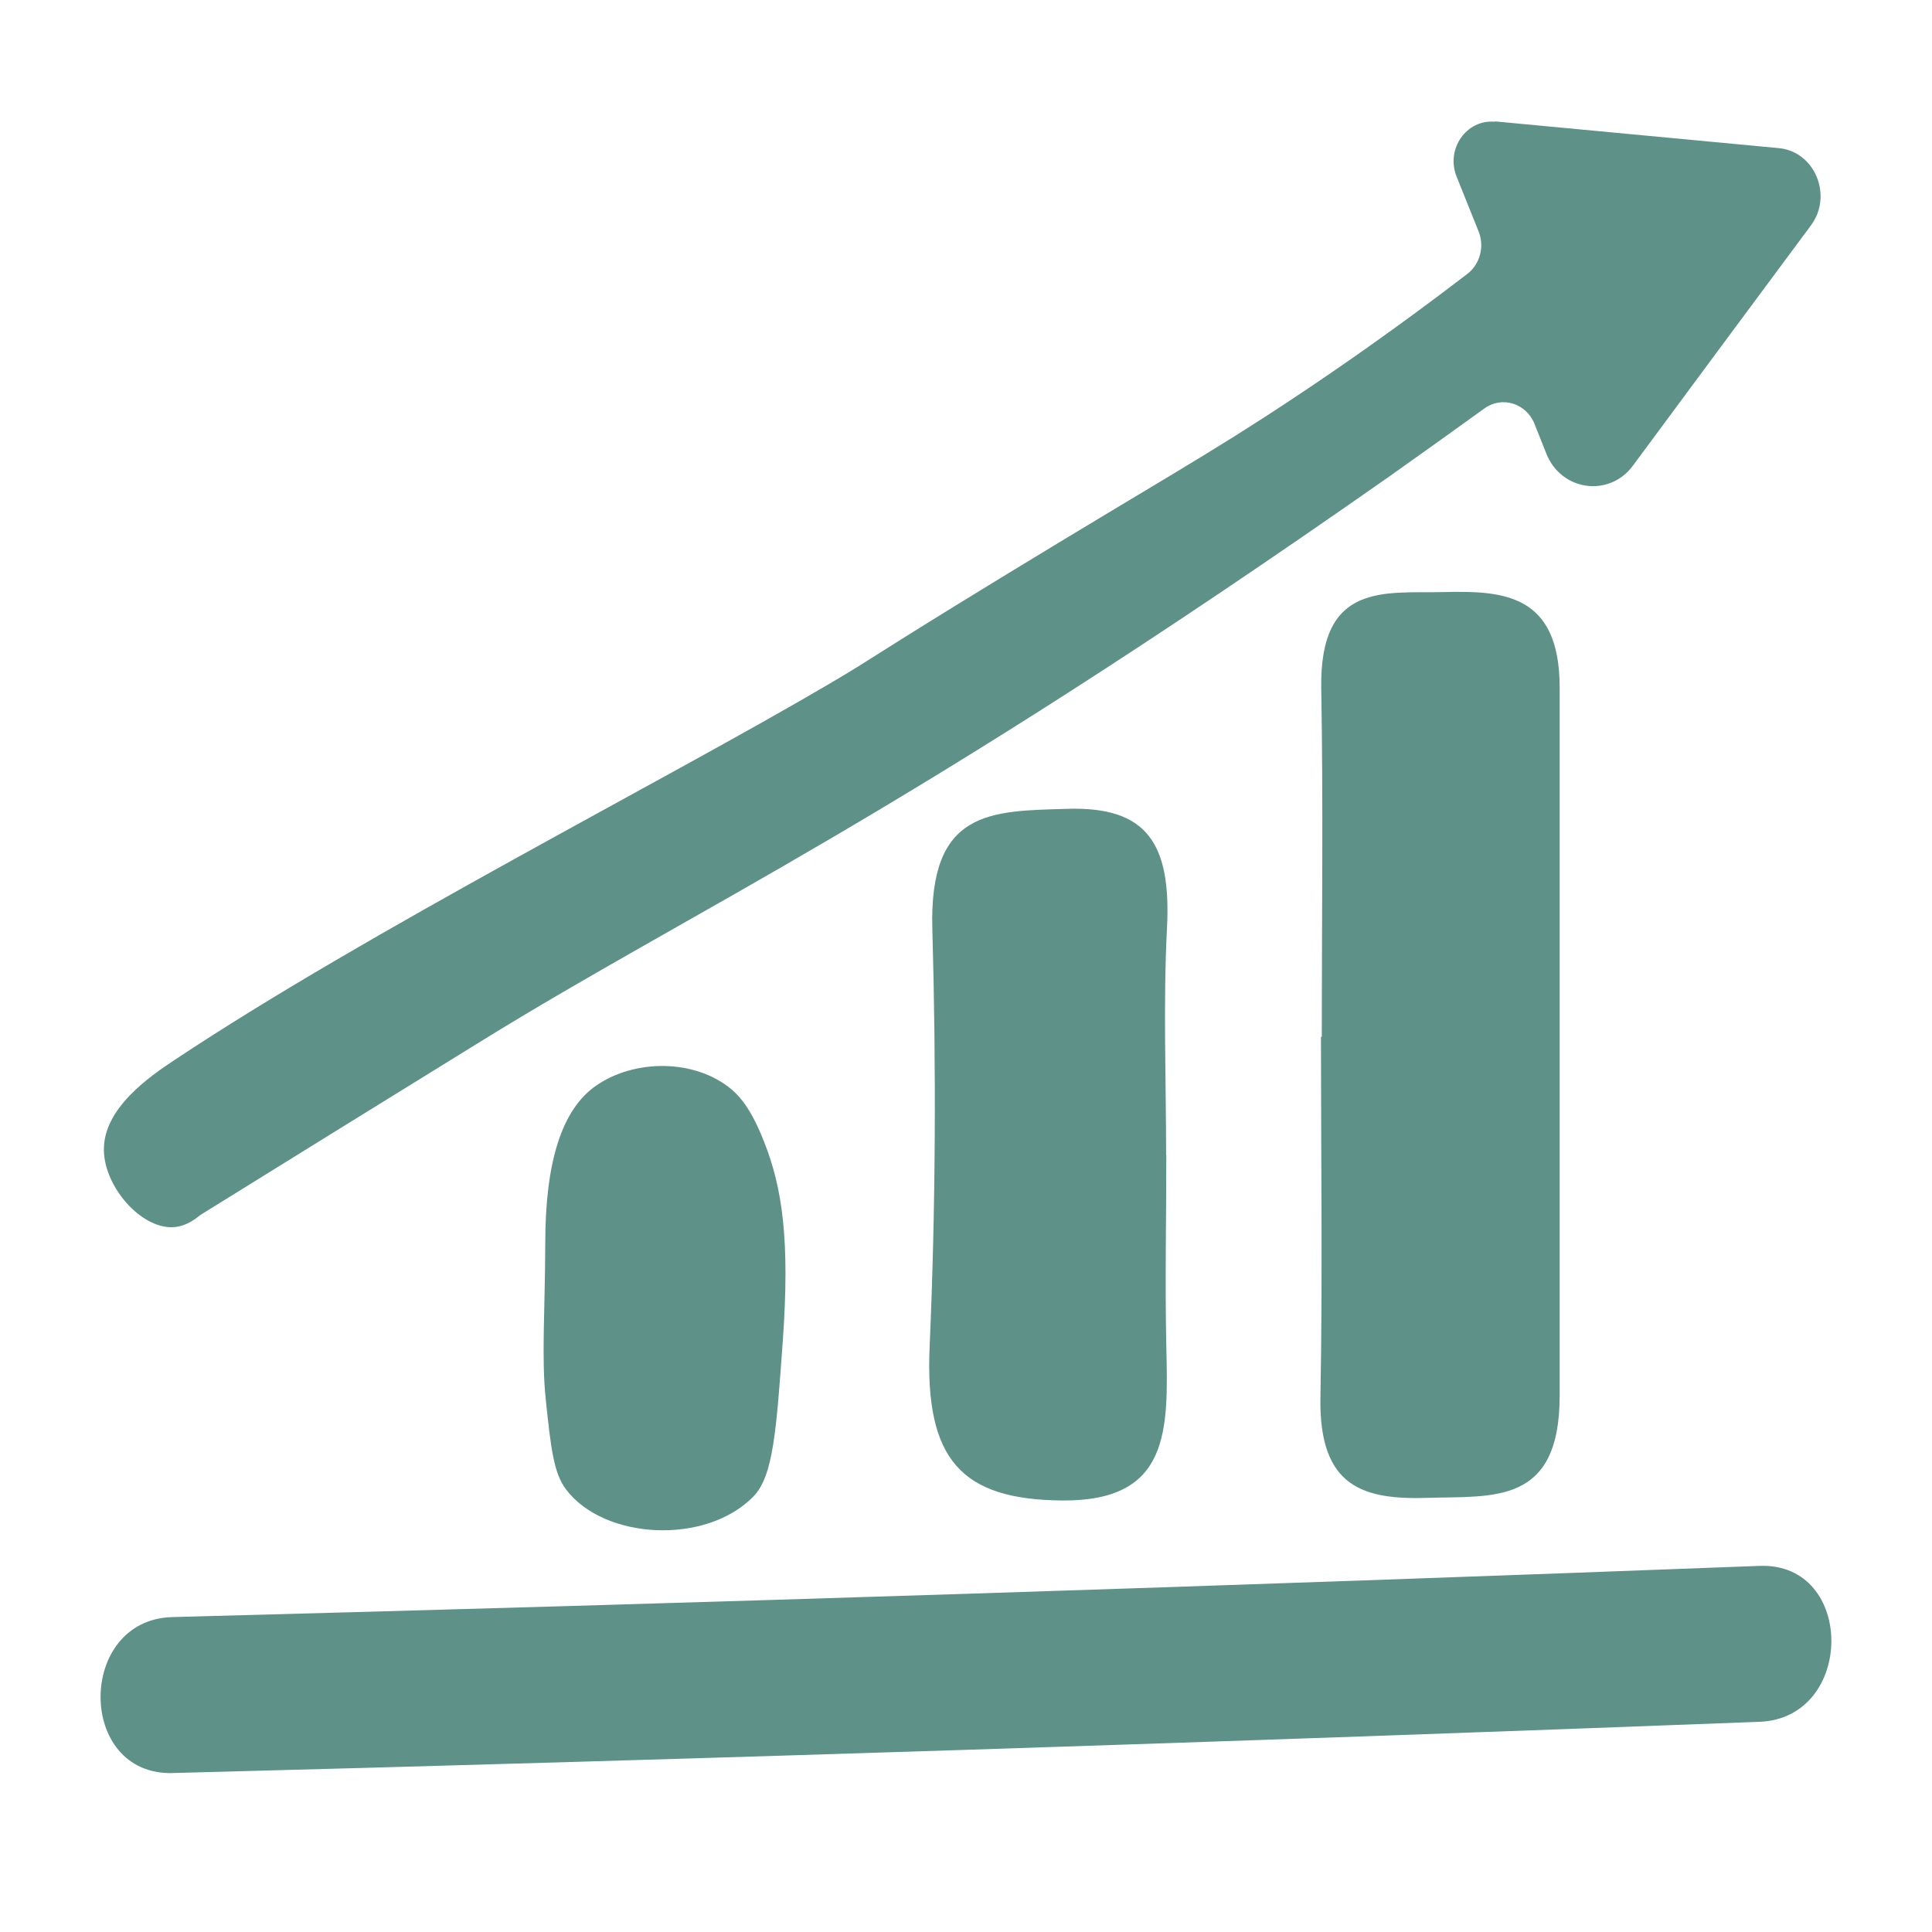
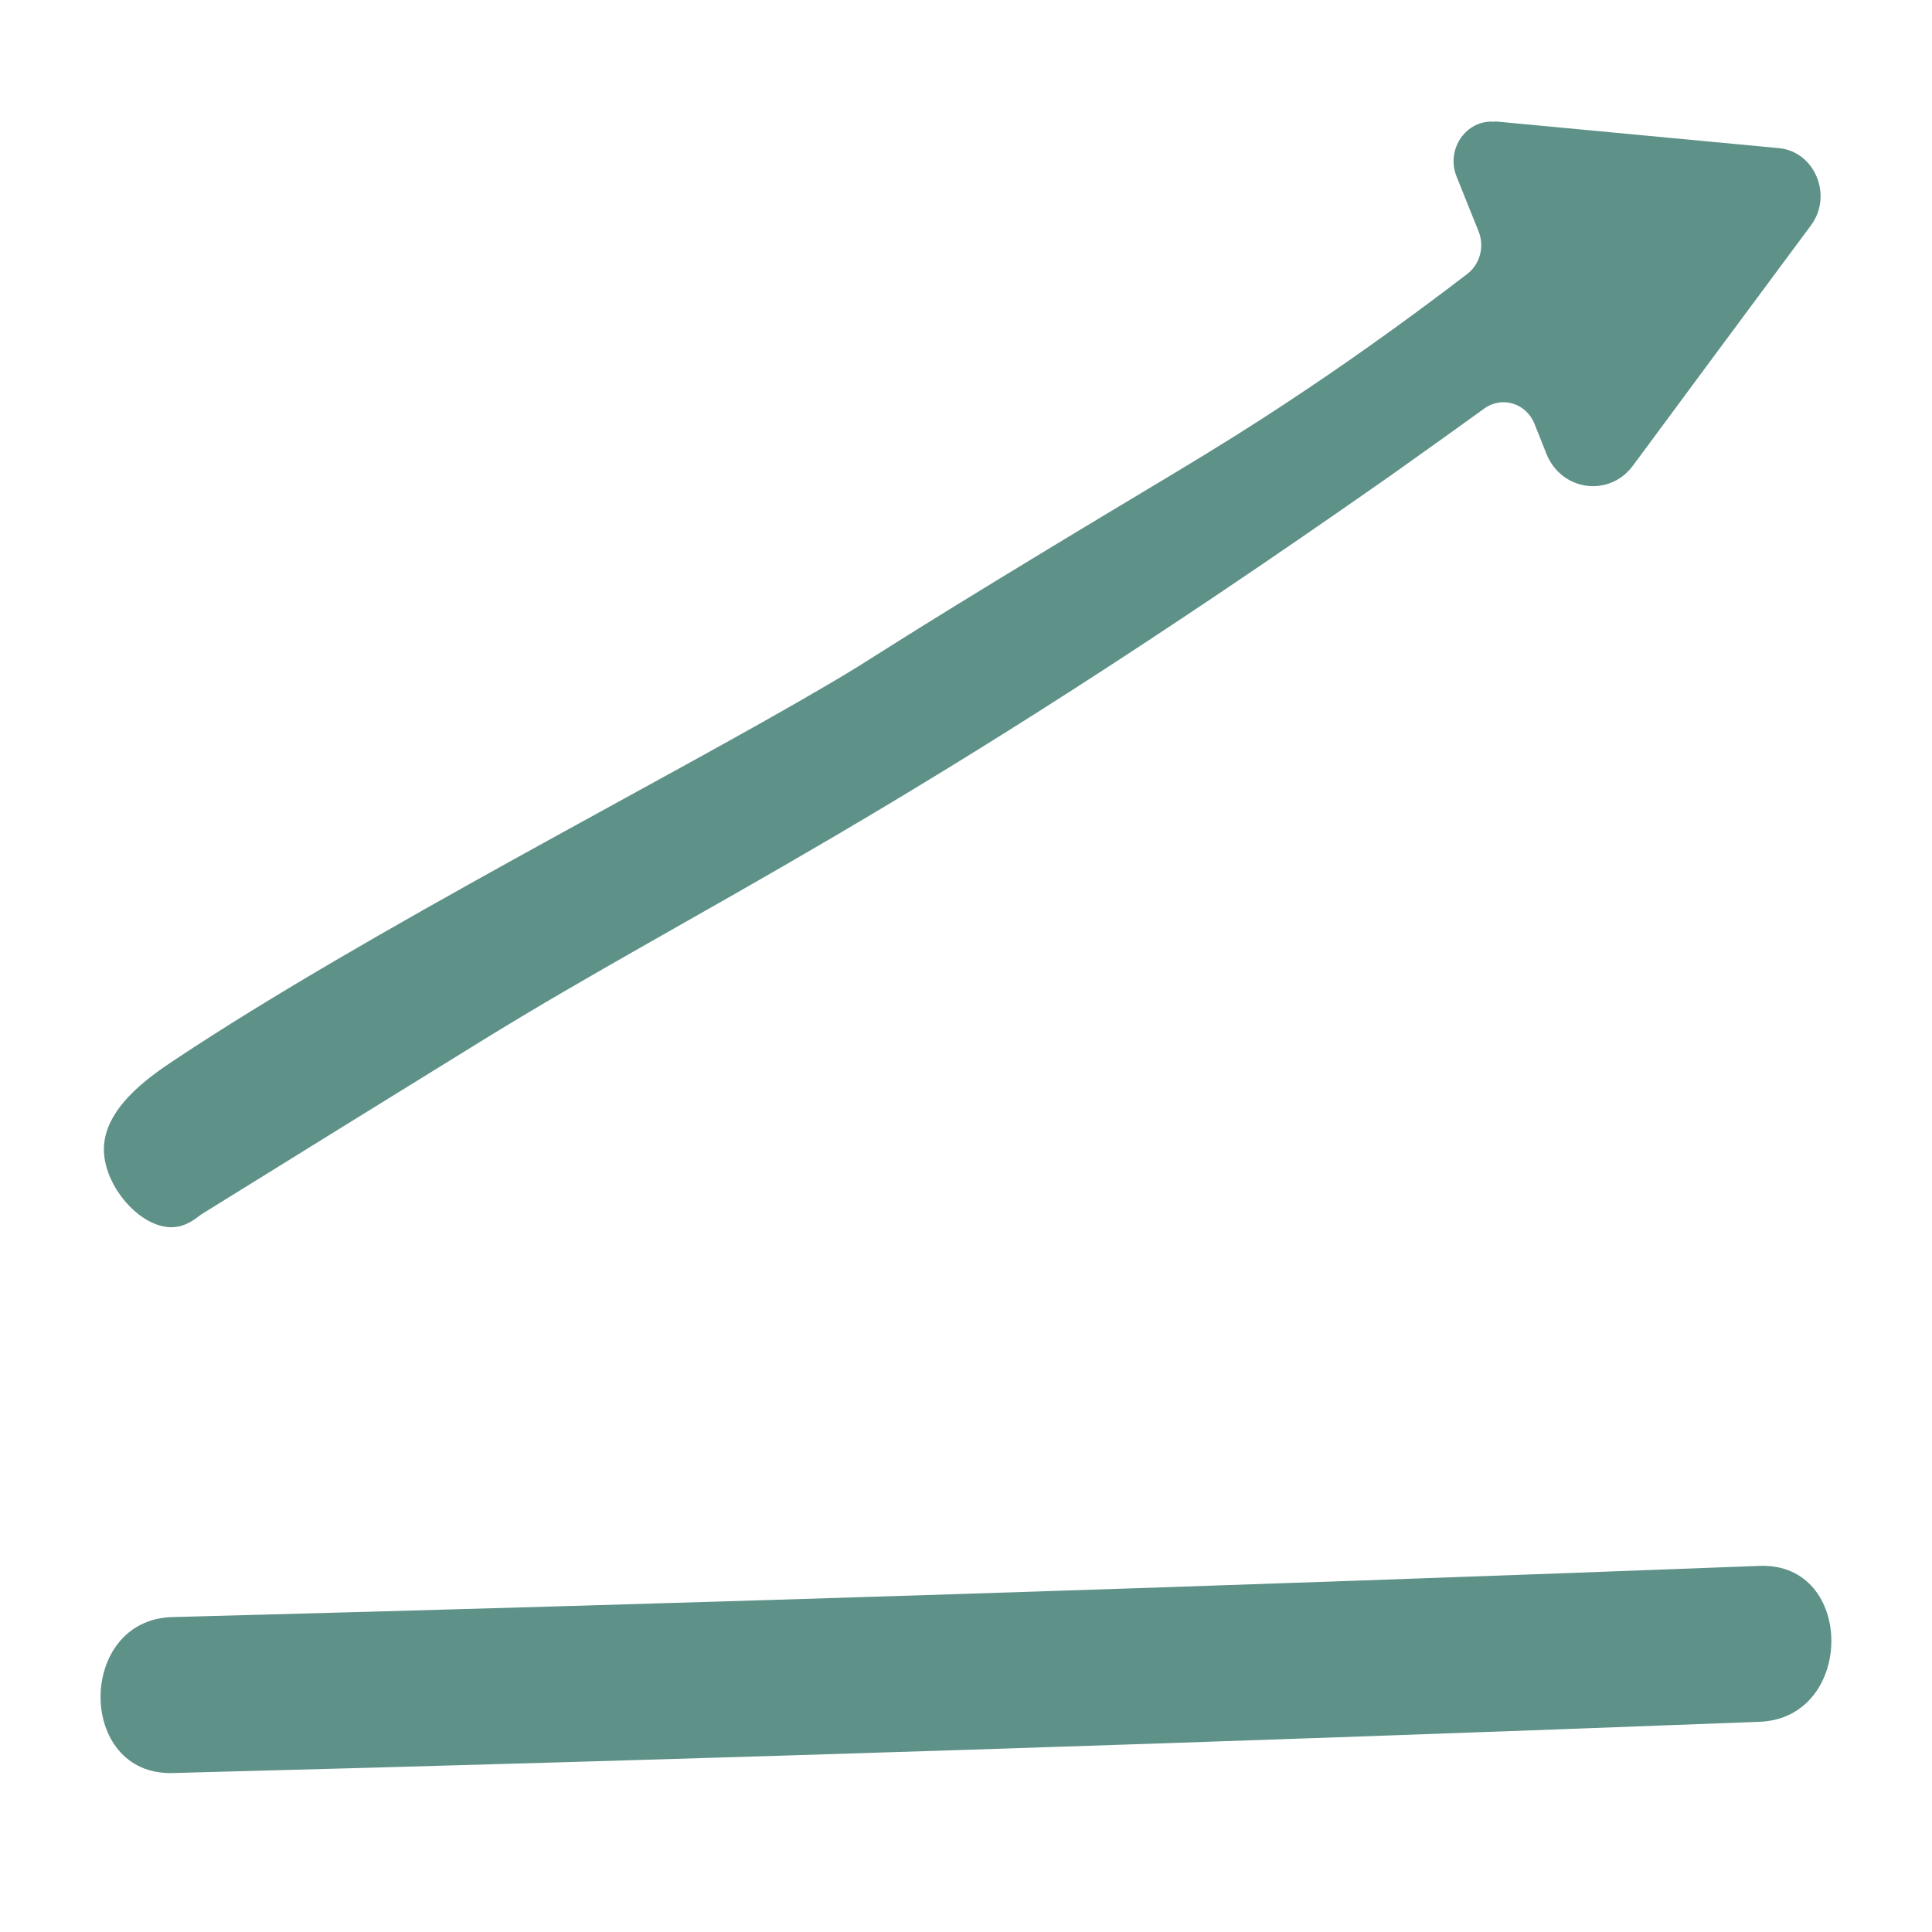
<svg xmlns="http://www.w3.org/2000/svg" width="40" height="40" viewBox="0 0 40 40" fill="none">
  <path d="M30.949 2.513C32.939 2.7 34.788 2.876 36.83 3.067C37.573 3.137 37.951 4.047 37.496 4.663C36.214 6.388 35.04 7.976 33.807 9.642C33.317 10.303 32.326 10.167 32.017 9.396L31.772 8.78C31.601 8.347 31.096 8.193 30.732 8.457C30.21 8.835 29.548 9.308 28.788 9.848C18.659 16.951 14.49 18.756 9.951 21.563C8.025 22.752 6.098 23.944 4.172 25.14C4.105 25.181 3.888 25.397 3.573 25.408C2.911 25.43 2.165 24.575 2.151 23.819C2.133 22.946 3.107 22.282 3.615 21.945C7.632 19.273 13.811 16.136 17.187 14.148C18.196 13.553 17.962 13.649 20.683 11.987C24.056 9.928 24.995 9.429 26.757 8.259C27.65 7.668 28.904 6.802 30.382 5.669C30.641 5.47 30.739 5.104 30.613 4.792L30.158 3.658C29.927 3.086 30.361 2.465 30.953 2.521L30.949 2.513Z" fill="#5E9188" />
-   <path d="M27.366 21.464C27.366 19.061 27.398 16.654 27.355 14.254C27.317 12.034 28.68 12.288 29.895 12.258C31.114 12.229 32.291 12.291 32.291 14.232V28.901C32.291 31.158 30.925 30.971 29.576 31.011C28.238 31.055 27.303 30.805 27.338 28.927C27.384 26.443 27.349 23.955 27.349 21.468H27.366V21.464Z" fill="#5E9188" />
-   <path d="M24.147 23.915C24.147 25.232 24.119 26.553 24.147 27.866C24.189 29.624 24.224 31.084 21.989 31.066C19.912 31.047 19.145 30.233 19.247 27.878C19.373 25.001 19.384 22.113 19.303 19.233C19.233 16.76 20.515 16.793 22.095 16.746C23.751 16.694 24.252 17.465 24.161 19.222C24.081 20.782 24.143 22.352 24.143 23.915H24.147Z" fill="#5E9188" />
-   <path d="M16.207 27.763C16.073 29.624 16.01 30.555 15.601 30.981C14.613 31.994 12.508 31.88 11.72 30.838C11.464 30.5 11.405 29.987 11.299 28.971C11.208 28.108 11.285 27.125 11.289 25.749C11.289 24.054 11.632 22.968 12.343 22.476C13.145 21.922 14.392 21.922 15.149 22.557C15.317 22.704 15.548 22.95 15.814 23.625C16.203 24.601 16.354 25.683 16.207 27.767V27.763Z" fill="#5E9188" />
  <path d="M3.569 36.709C14.525 36.423 25.478 36.067 36.431 35.648C38.406 35.571 38.417 32.346 36.431 32.42C25.482 32.838 14.525 33.19 3.569 33.48C1.59 33.531 1.583 36.757 3.569 36.709Z" fill="#5E9188" />
</svg>